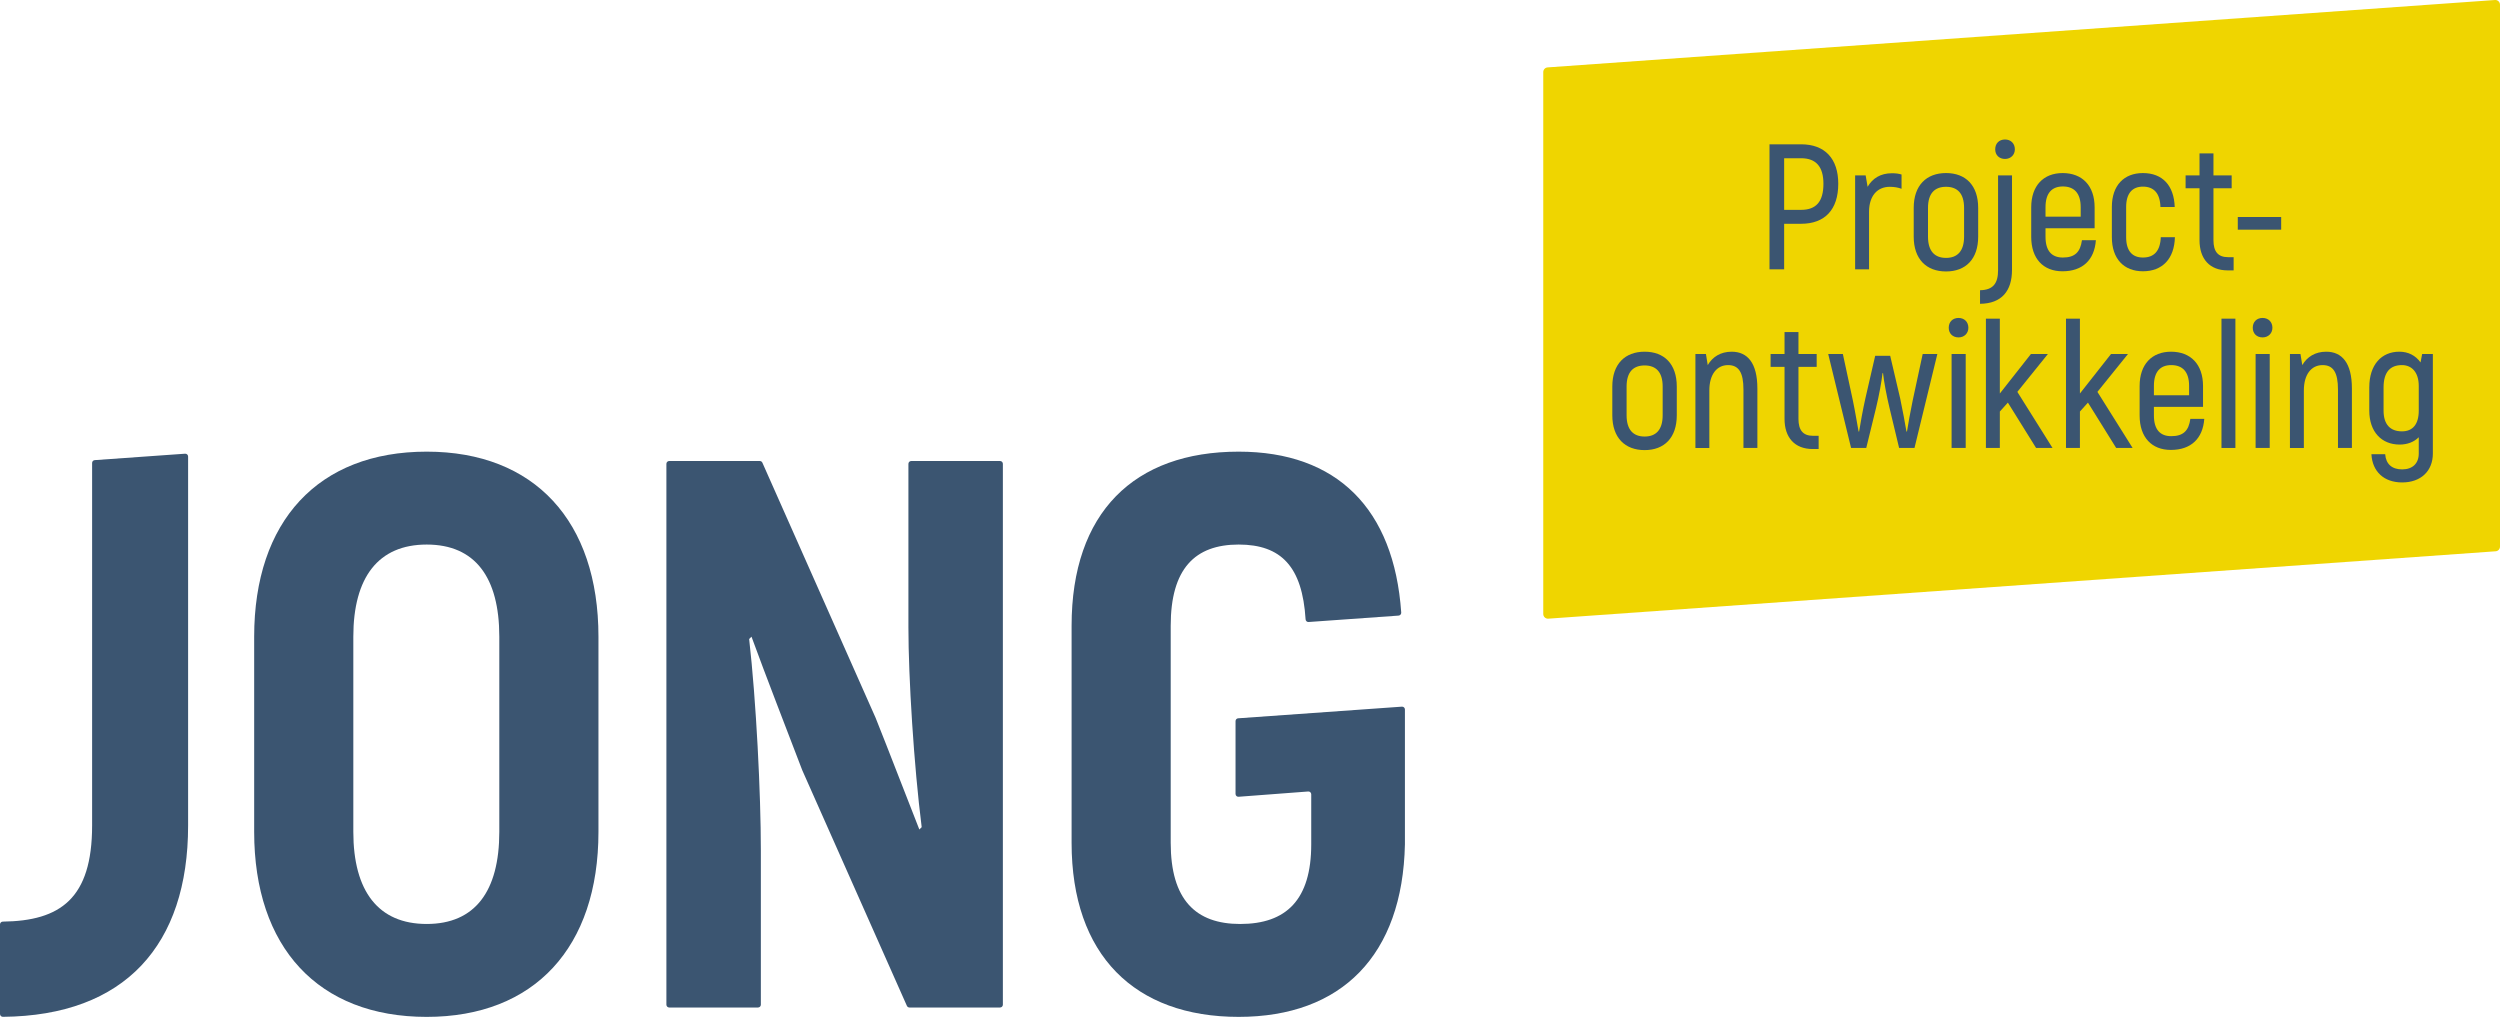
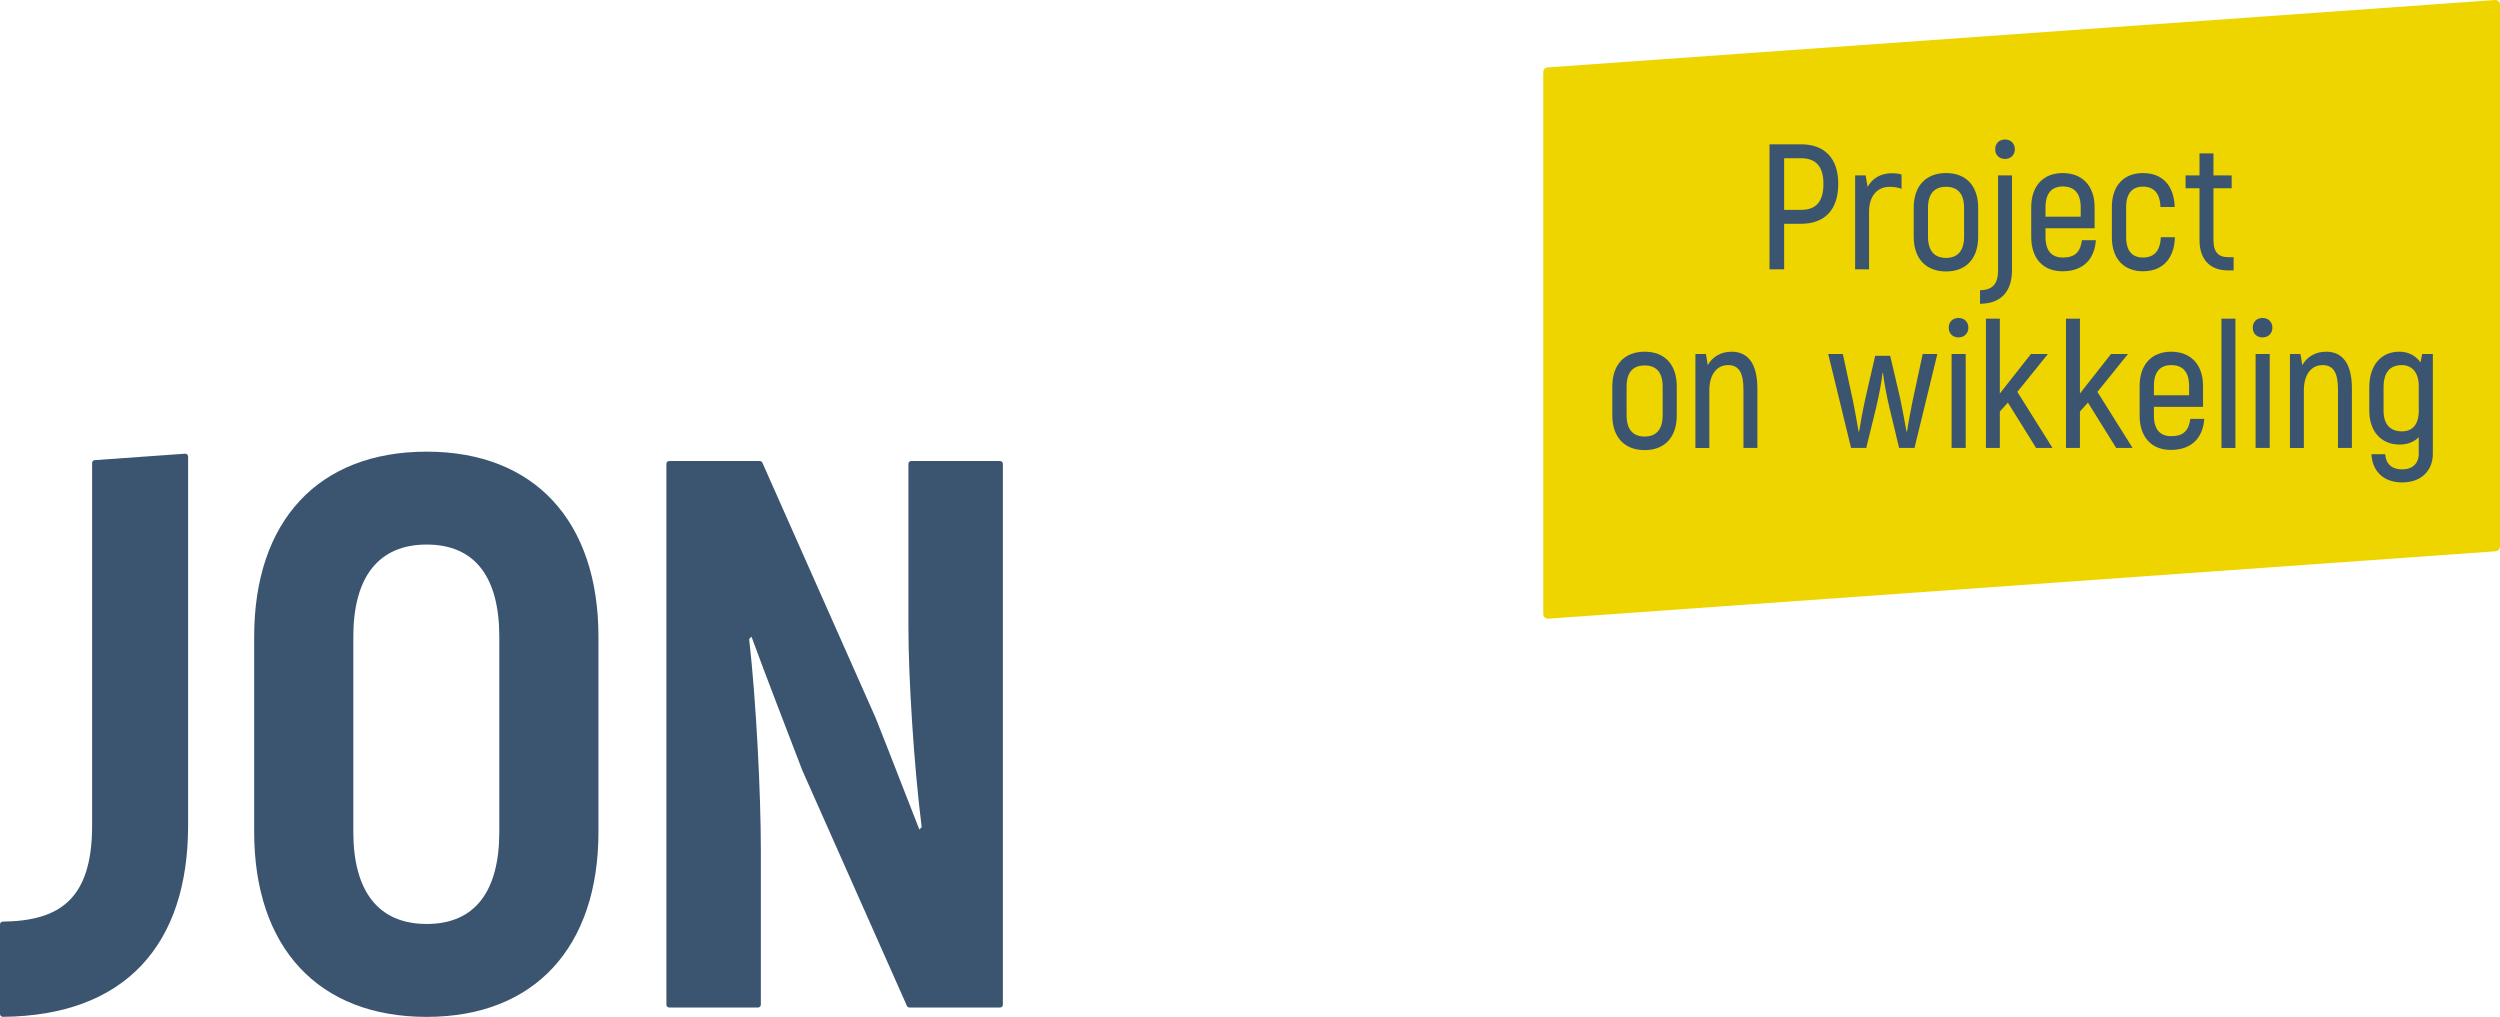
<svg xmlns="http://www.w3.org/2000/svg" id="Laag_1" version="1.1" viewBox="0 0 241.621 98.28">
  <g>
    <path d="M9.154,44.47c-.142.01-.252.129-.252.271v35.048c0,7.055-3.072,9.217-8.631,9.284-.149.001-.271.12-.271.269v8.658c0,.152.127.276.279.275,11.813-.106,17.901-6.957,17.901-18.486v-35.668c0-.158-.134-.282-.291-.271l-8.735.62Z" style="fill: #3b5571;" />
    <path d="M96.926,44.828v52.274c0,.15-.122.272-.272.272h-8.757c-.107,0-.204-.064-.248-.162l-10.112-22.77s-.004-.009-.005-.013c-1.584-4.148-3.47-8.974-4.902-12.895l-.226.226c.678,5.961,1.131,14.94,1.131,20.448v14.894c0,.15-.122.272-.272.272h-8.586c-.15,0-.272-.122-.272-.272v-52.274c0-.15.122-.272.272-.272h8.757c.107,0,.205.063.248.162l10.945,24.663c1.358,3.395,2.943,7.545,4.225,10.789l.227-.226c-.755-5.961-1.283-14.487-1.283-19.316v-15.8c0-.15.122-.272.272-.272h8.586c.15,0,.272.122.272.272" style="fill: #3b5571;" />
    <path d="M48.257,80.397v-18.863c0-5.735-2.339-8.904-7.017-8.904s-7.092,3.169-7.092,8.904v18.863c0,5.735,2.414,8.903,7.092,8.903s7.017-3.168,7.017-8.903M24.565,80.397v-18.863c0-11.168,6.187-17.883,16.675-17.883,10.413,0,16.6,6.715,16.6,17.883v18.863c0,11.167-6.187,17.883-16.6,17.883-10.488,0-16.675-6.716-16.675-17.883" style="fill: #3b5571;" />
    <path d="M241.2,53.281l-91.562,6.513c-.262.018-.485-.189-.485-.452V6.966c0-.237.184-.435.421-.452L241.136.001c.262-.018.485.19.485.452v52.376c0,.238-.184.435-.421.452" style="fill: #efd500;" />
    <path d="M176.232,17.761c0-1.64-.708-2.468-2.158-2.468h-1.639v4.989h1.639c1.45,0,2.158-.795,2.158-2.521M177.665,17.761c0,2.503-1.295,3.867-3.591,3.867h-1.639v4.401h-1.416v-12.082h3.055c2.296,0,3.591,1.381,3.591,3.814" style="fill: #3b5571;" />
    <path d="M183.782,16.865v1.38c-.328-.12-.691-.19-1.139-.19-1.208,0-2.002.881-2.002,2.417v5.558h-1.346v-9.079h1.018l.189,1.104c.467-.811,1.243-1.311,2.348-1.311.363,0,.656.035.932.121" style="fill: #3b5571;" />
    <path d="M189.825,22.87v-2.779c0-1.415-.657-2.037-1.743-2.037-1.088,0-1.744.622-1.744,2.037v2.779c0,1.415.656,2.055,1.744,2.055,1.086,0,1.743-.64,1.743-2.055M184.957,22.87v-2.779c0-2.174,1.226-3.366,3.125-3.366,1.898,0,3.106,1.192,3.106,3.366v2.779c0,2.175-1.208,3.366-3.106,3.366-1.899,0-3.125-1.191-3.125-3.366" style="fill: #3b5571;" />
    <path d="M192.834,14.431c0-.57.379-.949.95-.949.552,0,.949.379.949.949,0,.534-.397.931-.949.931-.571,0-.95-.379-.95-.931M191.367,28.049c1.277-.018,1.743-.673,1.743-1.933v-9.165h1.347v9.131c0,2.02-.984,3.262-3.09,3.28v-1.313Z" style="fill: #3b5571;" />
    <path d="M197.696,20.024v.914h3.4v-.914c0-1.365-.639-2.003-1.726-2.003-1.053,0-1.674.638-1.674,2.003M202.563,23.217c-.138,1.916-1.294,3.002-3.227,3.002-1.847,0-3.022-1.207-3.022-3.331v-2.847c0-2.106,1.192-3.315,3.039-3.315,1.881,0,3.089,1.209,3.089,3.315v2.019h-4.746v.828c0,1.382.621,2.002,1.674,2.002,1.156,0,1.692-.518,1.847-1.673h1.346Z" style="fill: #3b5571;" />
    <path d="M204.108,22.923v-2.917c0-2.089,1.173-3.28,3.003-3.28,1.882,0,3.004,1.191,3.072,3.28h-1.38c-.035-1.33-.639-1.969-1.692-1.969-1.018,0-1.622.639-1.622,1.969v2.917c0,1.346.604,1.967,1.622,1.967,1.07,0,1.675-.621,1.726-1.967h1.364c-.052,2.105-1.225,3.296-3.09,3.296-1.83,0-3.003-1.191-3.003-3.296" style="fill: #3b5571;" />
    <path d="M215.877,24.855v1.278h-.57c-1.743,0-2.727-1.105-2.727-2.917v-5.023h-1.346v-1.243h1.346v-2.123h1.347v2.123h1.76v1.243h-1.76v5.023c0,1.087.431,1.639,1.415,1.639h.535Z" style="fill: #3b5571;" />
  </g>
-   <rect x="216.278" y="20.973" width="4.194" height="1.225" style="fill: #3b5571;" />
  <g>
    <path d="M160.694,40.136v-2.779c0-1.415-.656-2.037-1.743-2.037s-1.743.622-1.743,2.037v2.779c0,1.415.656,2.055,1.743,2.055s1.743-.64,1.743-2.055M155.827,40.136v-2.779c0-2.174,1.225-3.366,3.124-3.366s3.107,1.192,3.107,3.366v2.779c0,2.174-1.208,3.366-3.107,3.366s-3.124-1.192-3.124-3.366" style="fill: #3b5571;" />
    <path d="M169.848,37.547v5.748h-1.346v-5.644c0-1.64-.449-2.365-1.485-2.365-1.087,0-1.812.897-1.812,2.45v5.559h-1.346v-9.079h1.018l.173,1.07c.465-.794,1.242-1.295,2.313-1.295,1.518,0,2.485,1.071,2.485,3.556" style="fill: #3b5571;" />
-     <path d="M175.769,42.121v1.277h-.57c-1.743,0-2.727-1.104-2.727-2.916v-5.023h-1.347v-1.243h1.347v-2.123h1.346v2.123h1.761v1.243h-1.761v5.023c0,1.087.432,1.639,1.416,1.639h.535Z" style="fill: #3b5571;" />
    <path d="M187.241,34.216l-2.209,9.079h-1.486l-.931-3.883c-.276-1.139-.553-2.624-.622-3.349h-.051c-.07.725-.346,2.21-.622,3.349l-.95,3.883h-1.466l-2.21-9.079h1.416l.966,4.487c.207.985.449,2.434.553,3.004h.051c.103-.656.363-2.123.604-3.194l.949-4.125h1.451l.966,4.125c.225,1.071.501,2.538.605,3.194h.051c.086-.57.345-2.019.553-3.004l.965-4.487h1.417Z" style="fill: #3b5571;" />
    <path d="M188.618,34.216h1.364v9.079h-1.364v-9.079ZM188.342,31.678c0-.569.38-.949.949-.949.552,0,.949.38.949.949,0,.536-.397.932-.949.932-.569,0-.949-.38-.949-.932" style="fill: #3b5571;" />
  </g>
  <polygon points="194.058 38.911 193.281 39.774 193.281 43.295 191.935 43.295 191.935 30.798 193.281 30.798 193.281 38.031 196.284 34.216 197.924 34.216 194.973 37.875 198.373 43.295 196.785 43.295 194.058 38.911" style="fill: #3b5571;" />
  <polygon points="201.798 38.911 201.021 39.774 201.021 43.295 199.675 43.295 199.675 30.798 201.021 30.798 201.021 38.031 204.024 34.216 205.664 34.216 202.712 37.875 206.113 43.295 204.525 43.295 201.798 38.911" style="fill: #3b5571;" />
  <path d="M208.172,37.288v.915h3.4v-.915c0-1.364-.638-2.002-1.726-2.002-1.053,0-1.674.638-1.674,2.002M213.04,40.482c-.139,1.916-1.295,3.002-3.228,3.002-1.847,0-3.021-1.208-3.021-3.331v-2.847c0-2.106,1.191-3.315,3.038-3.315,1.882,0,3.09,1.209,3.09,3.315v2.019h-4.747v.828c0,1.382.621,2.002,1.674,2.002,1.157,0,1.692-.518,1.848-1.673h1.346Z" style="fill: #3b5571;" />
  <rect x="214.702" y="30.798" width="1.346" height="12.497" style="fill: #3b5571;" />
  <g>
    <path d="M218.001,34.216h1.364v9.079h-1.364v-9.079ZM217.726,31.678c0-.569.38-.949.949-.949.553,0,.95.38.95.949,0,.536-.397.932-.95.932-.569,0-.949-.38-.949-.932" style="fill: #3b5571;" />
    <path d="M227.308,37.547v5.748h-1.346v-5.644c0-1.64-.449-2.365-1.485-2.365-1.087,0-1.813.897-1.813,2.45v5.559h-1.346v-9.079h1.019l.173,1.07c.465-.794,1.242-1.295,2.313-1.295,1.518,0,2.485,1.071,2.485,3.556" style="fill: #3b5571;" />
    <path d="M233.769,39.688v-2.382c0-1.364-.708-2.02-1.623-2.02-1.122,0-1.778.656-1.778,2.157v2.245c0,1.346.656,2.002,1.778,2.002,1.018,0,1.623-.656,1.623-2.002M235.132,34.216v9.614c0,1.692-1.156,2.797-2.969,2.797-1.76,0-2.882-1.053-2.969-2.728h1.33c.069.949.655,1.467,1.639,1.467,1.001,0,1.606-.569,1.606-1.536v-1.571c-.467.466-1.106.708-1.847.708-1.744,0-2.935-1.226-2.935-3.279v-2.245c0-2.209,1.191-3.452,2.9-3.452.863,0,1.571.362,2.054,1.036l.155-.811h1.036Z" style="fill: #3b5571;" />
-     <path d="M119.666,69.422c-.142.01-.253.128-.253.271v7.042c0,.159.135.284.293.271l6.731-.51c.157-.012.292.113.292.271v4.835c0,5.359-2.411,7.699-6.868,7.699-4.297,0-6.714-2.34-6.714-7.846v-20.974c0-5.513,2.34-7.852,6.567-7.852,4.121,0,6.156,2.152,6.469,7.229.009.151.138.269.288.258l8.701-.62c.15-.01.265-.144.255-.294-.696-10.045-6.227-15.551-15.713-15.551-10.11,0-16.146,5.889-16.146,16.83v20.974c0,10.864,6.106,16.824,16.146,16.824,9.956,0,15.846-5.96,16.07-16.677v-13.034c0-.158-.134-.283-.291-.271l-15.827,1.125Z" style="fill: #3b5571;" />
  </g>
</svg>